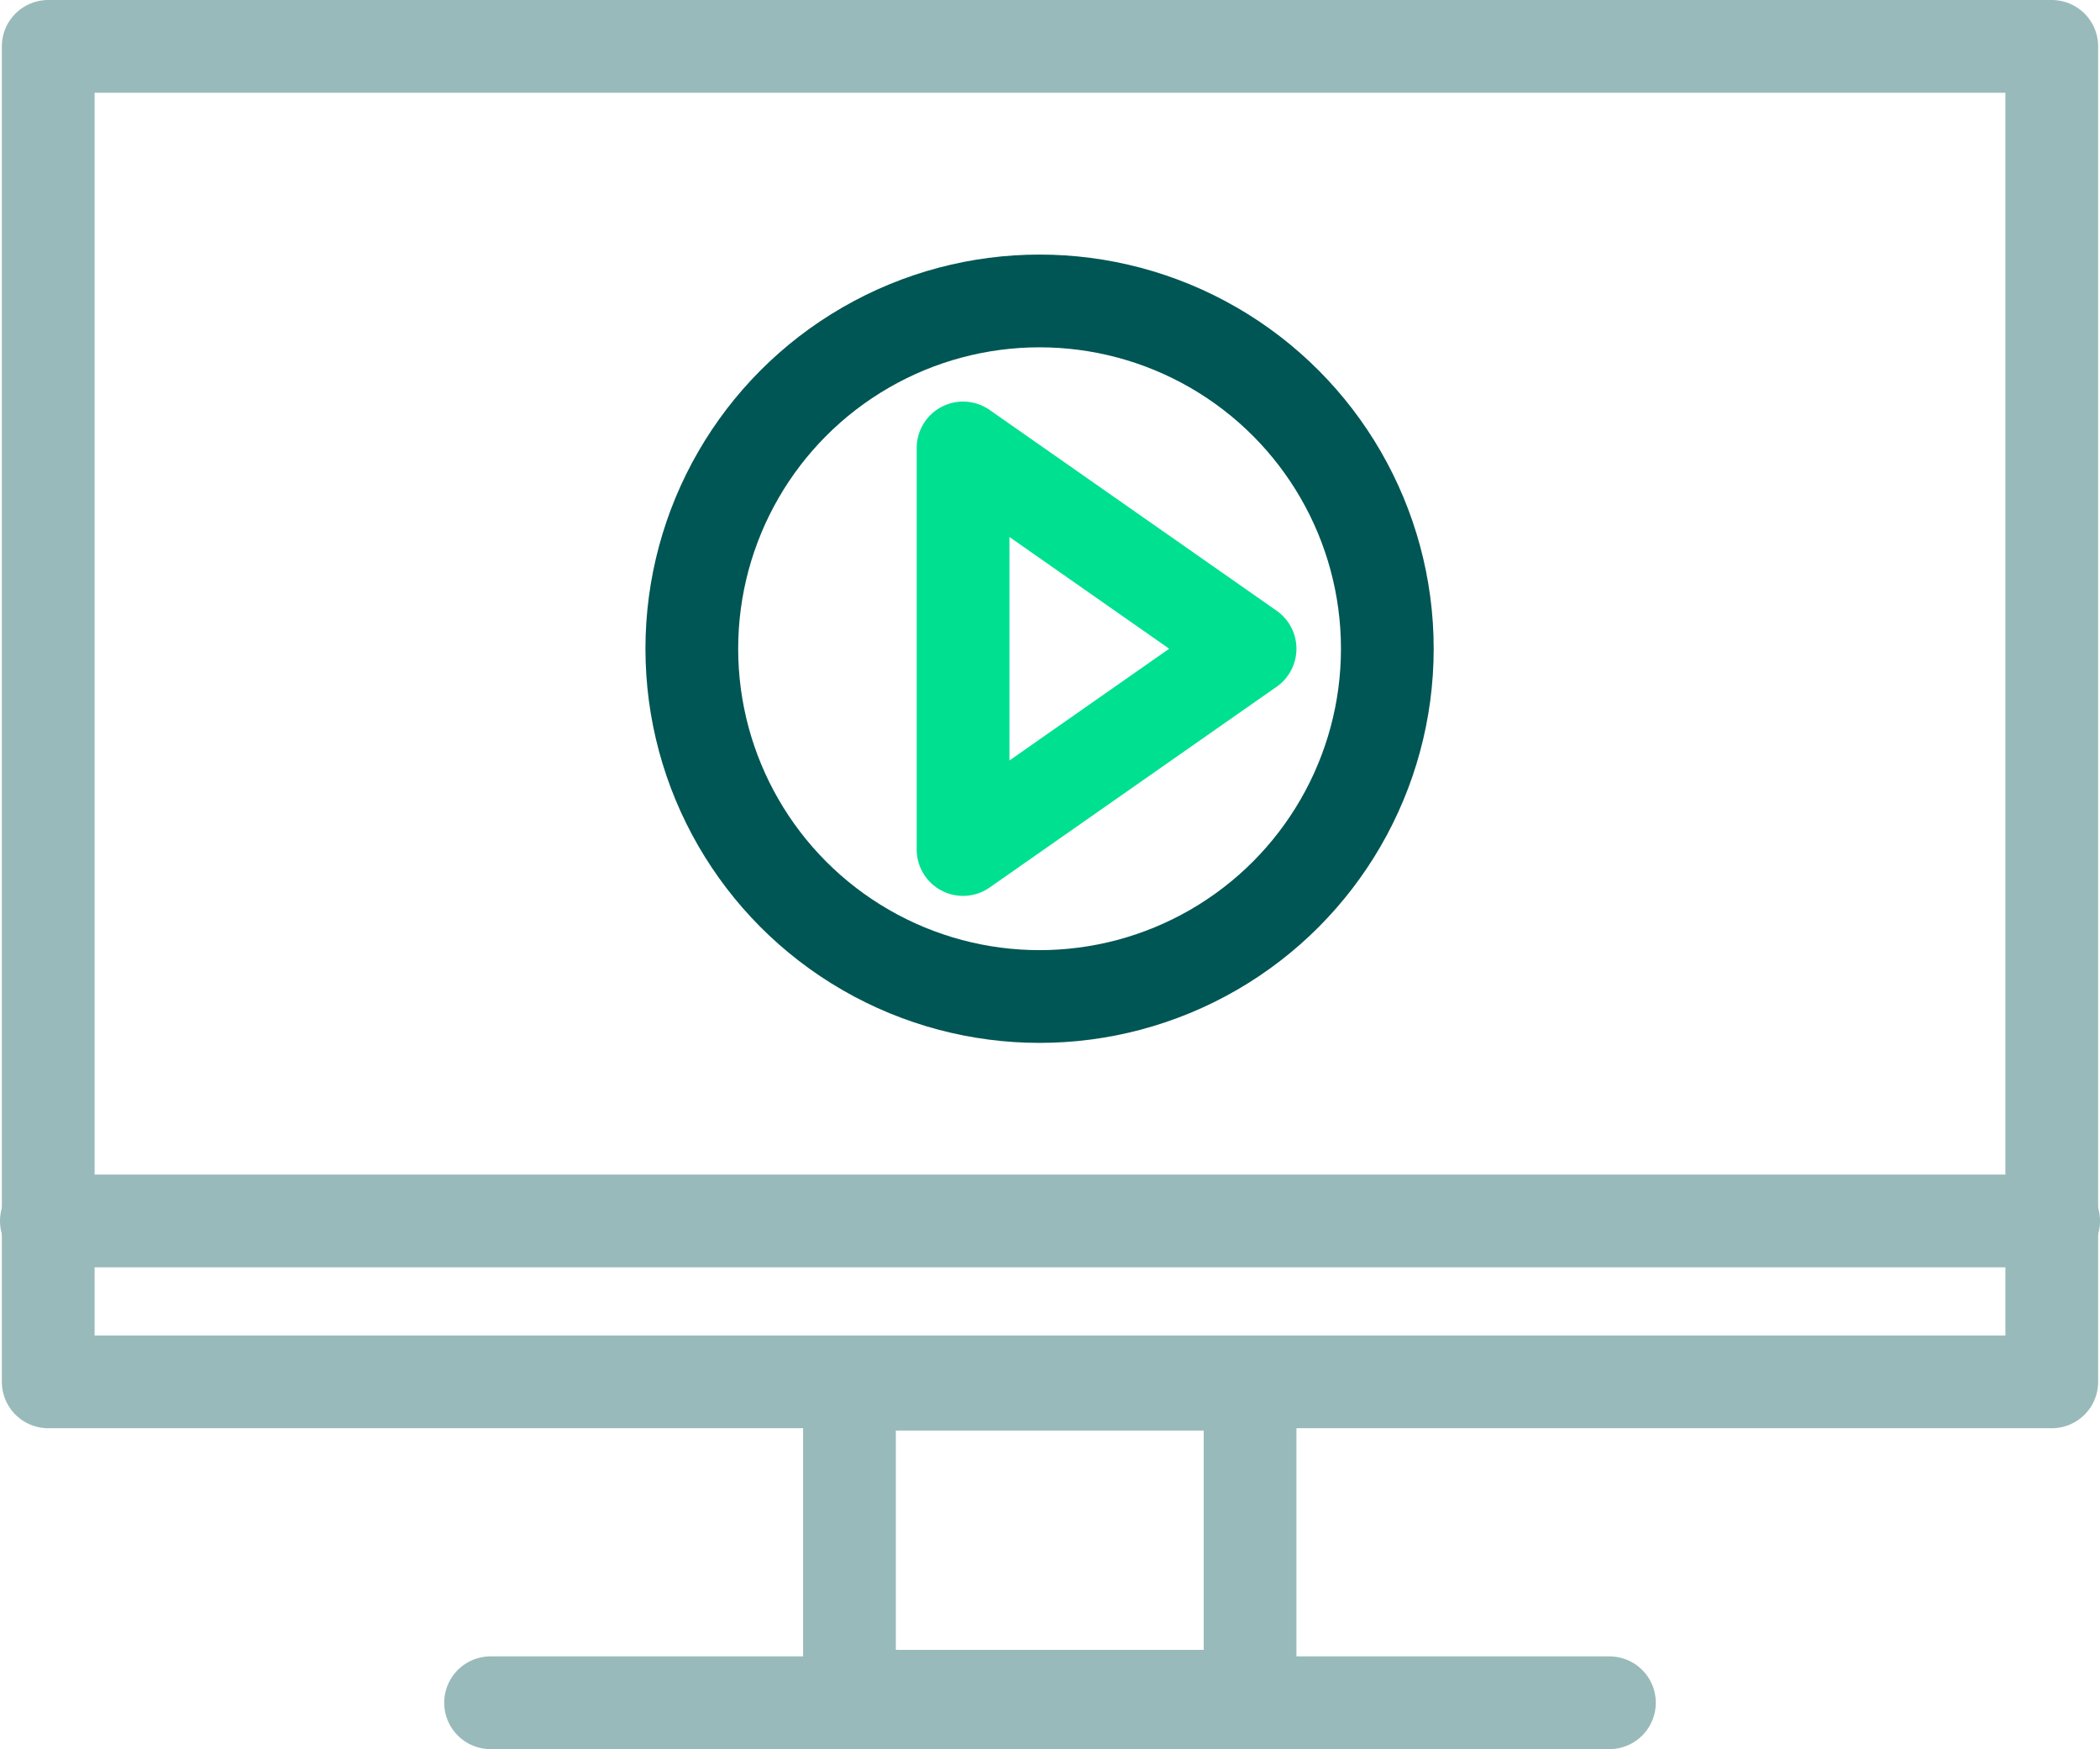
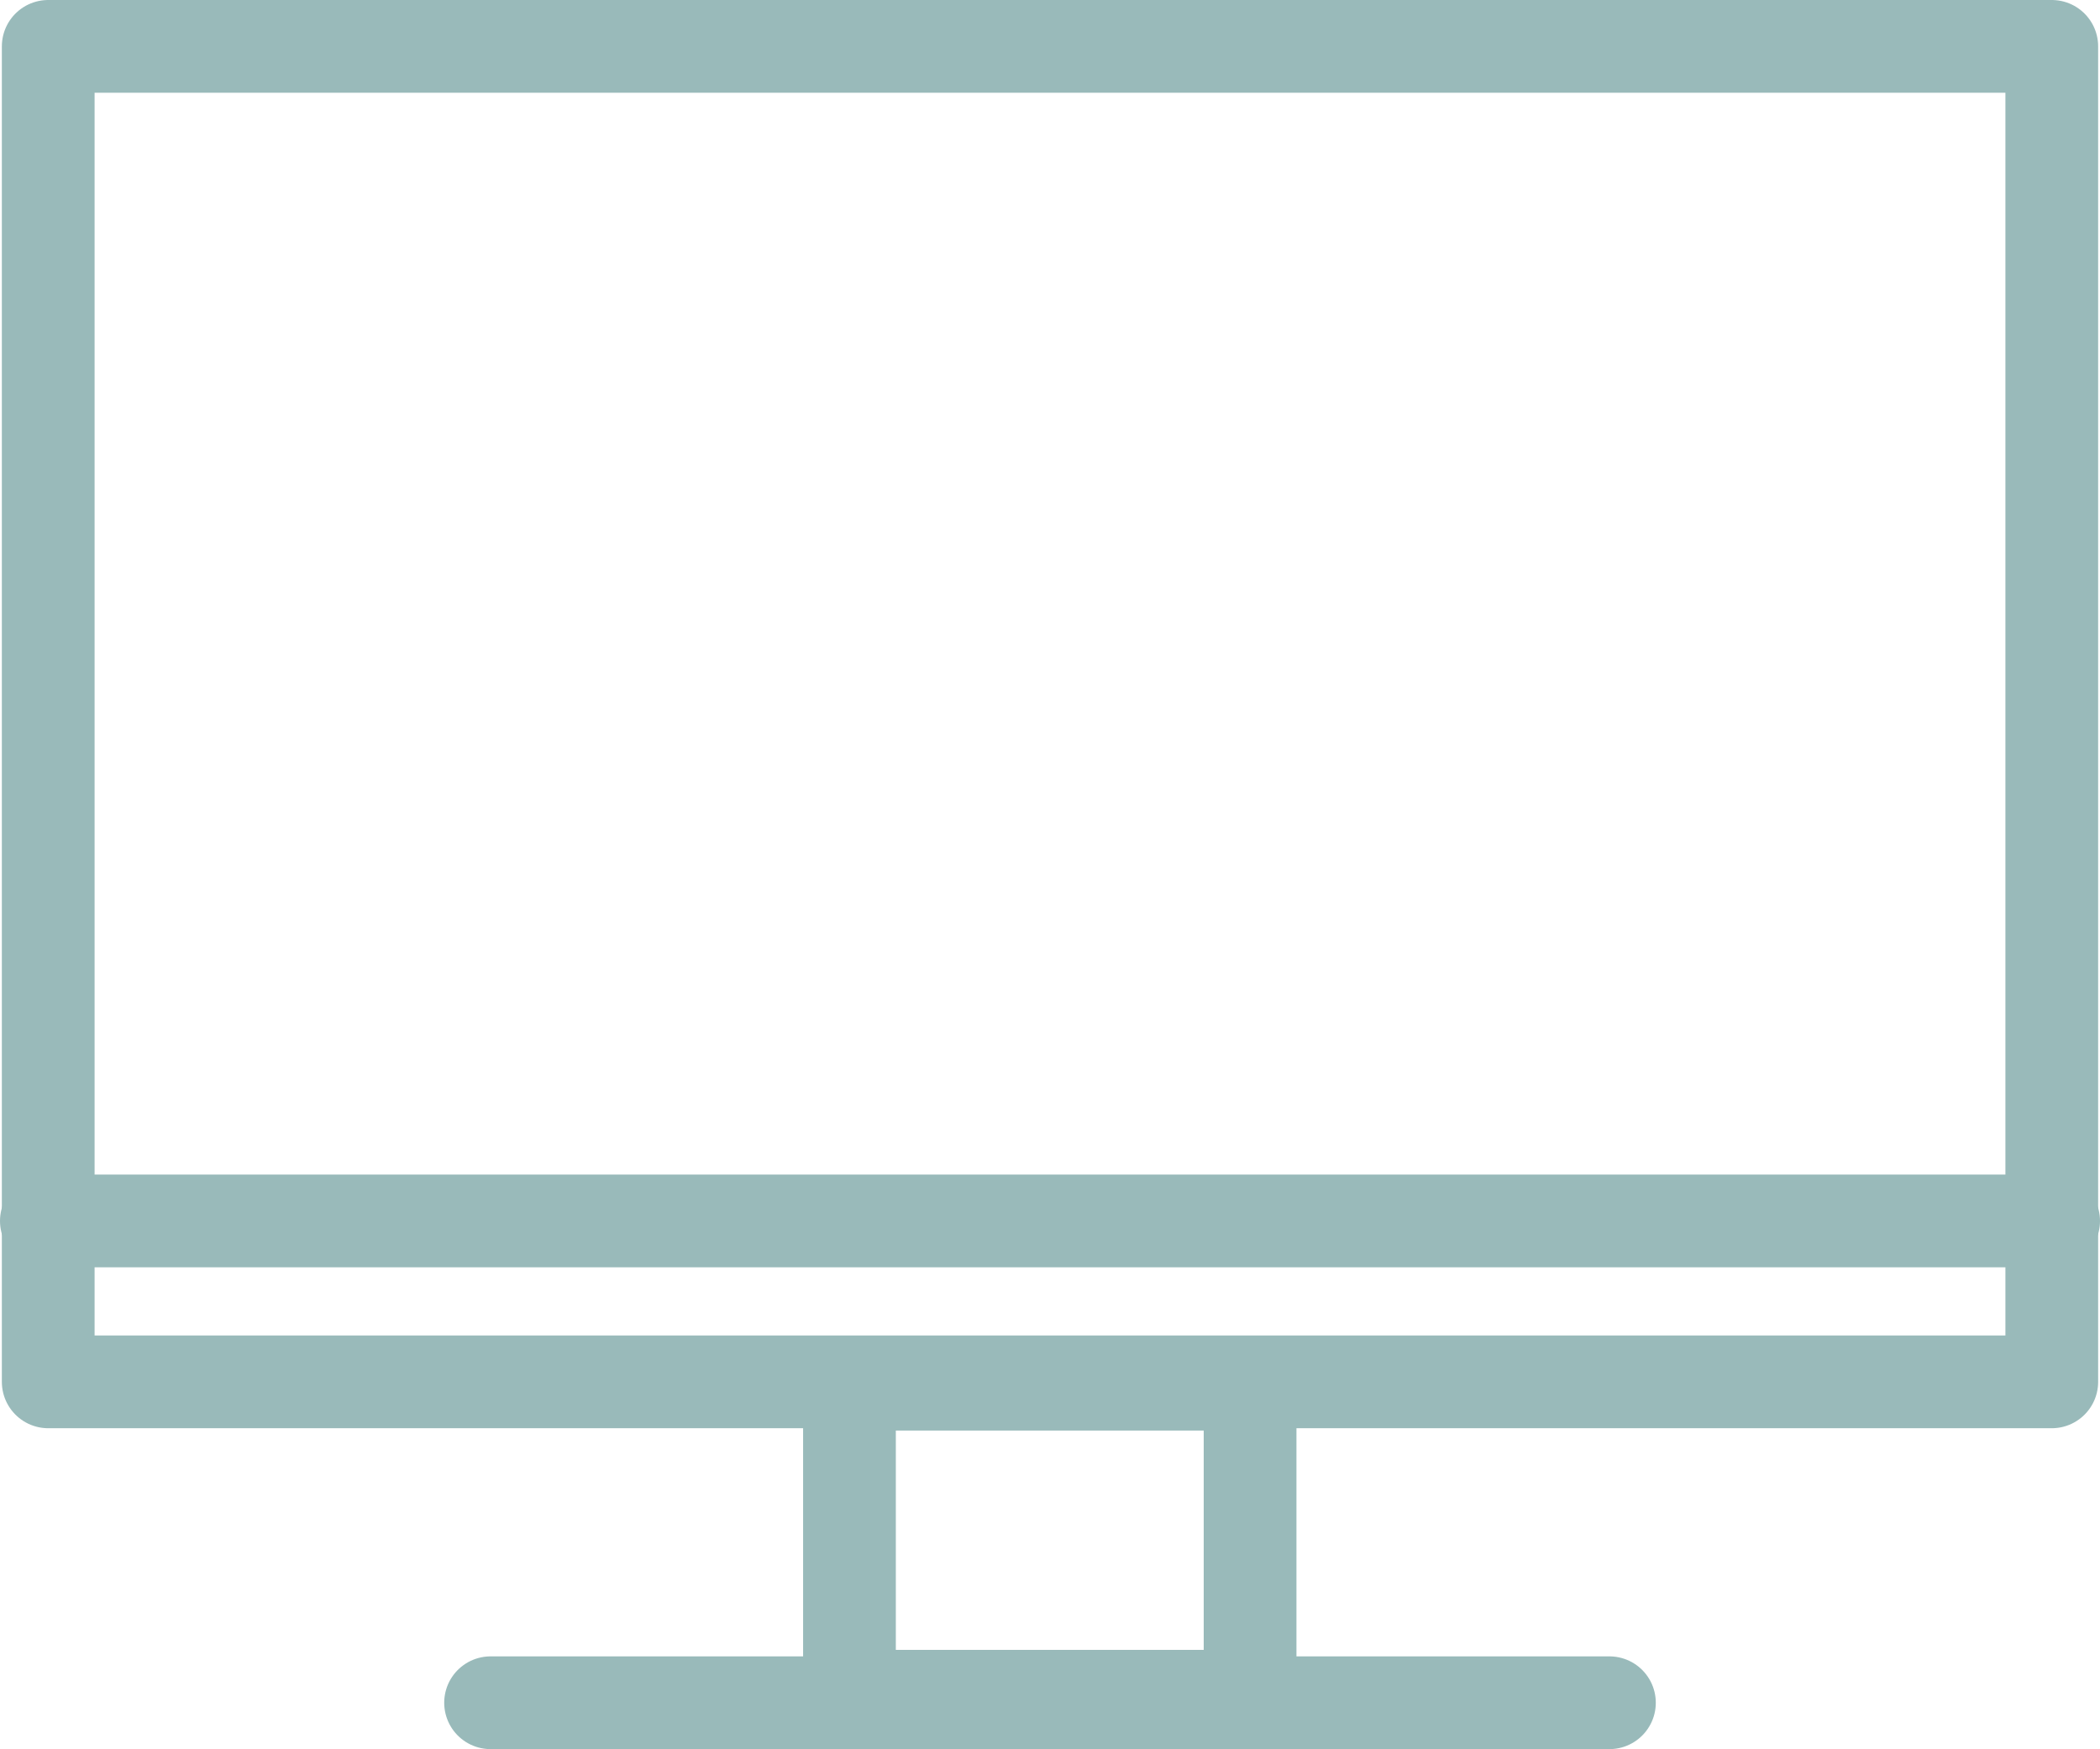
<svg xmlns="http://www.w3.org/2000/svg" id="icon" viewBox="0 0 45.29 37.72">
  <defs>
    <style>.cls-1{stroke:#005654;}.cls-1,.cls-2,.cls-3{fill:none;stroke-linecap:round;stroke-linejoin:round;stroke-width:2px;}.cls-2{stroke:#00e091;}.cls-3{stroke:#99baba;}</style>
  </defs>
  <rect class="cls-3" x="18.32" y="29.85" width="8.64" height="6.73" />
  <rect class="cls-3" x="1.04" y="1" width="43.21" height="28.8" />
  <line class="cls-3" x1="1" y1="26.33" x2="44.29" y2="26.33" />
  <line class="cls-3" x1="10.58" y1="36.72" x2="34.71" y2="36.72" />
-   <circle class="cls-1" cx="22.42" cy="13.99" r="7.5" />
-   <polygon class="cls-2" points="20.77 18.32 26.96 13.99 20.77 9.66 20.77 18.32" />
</svg>